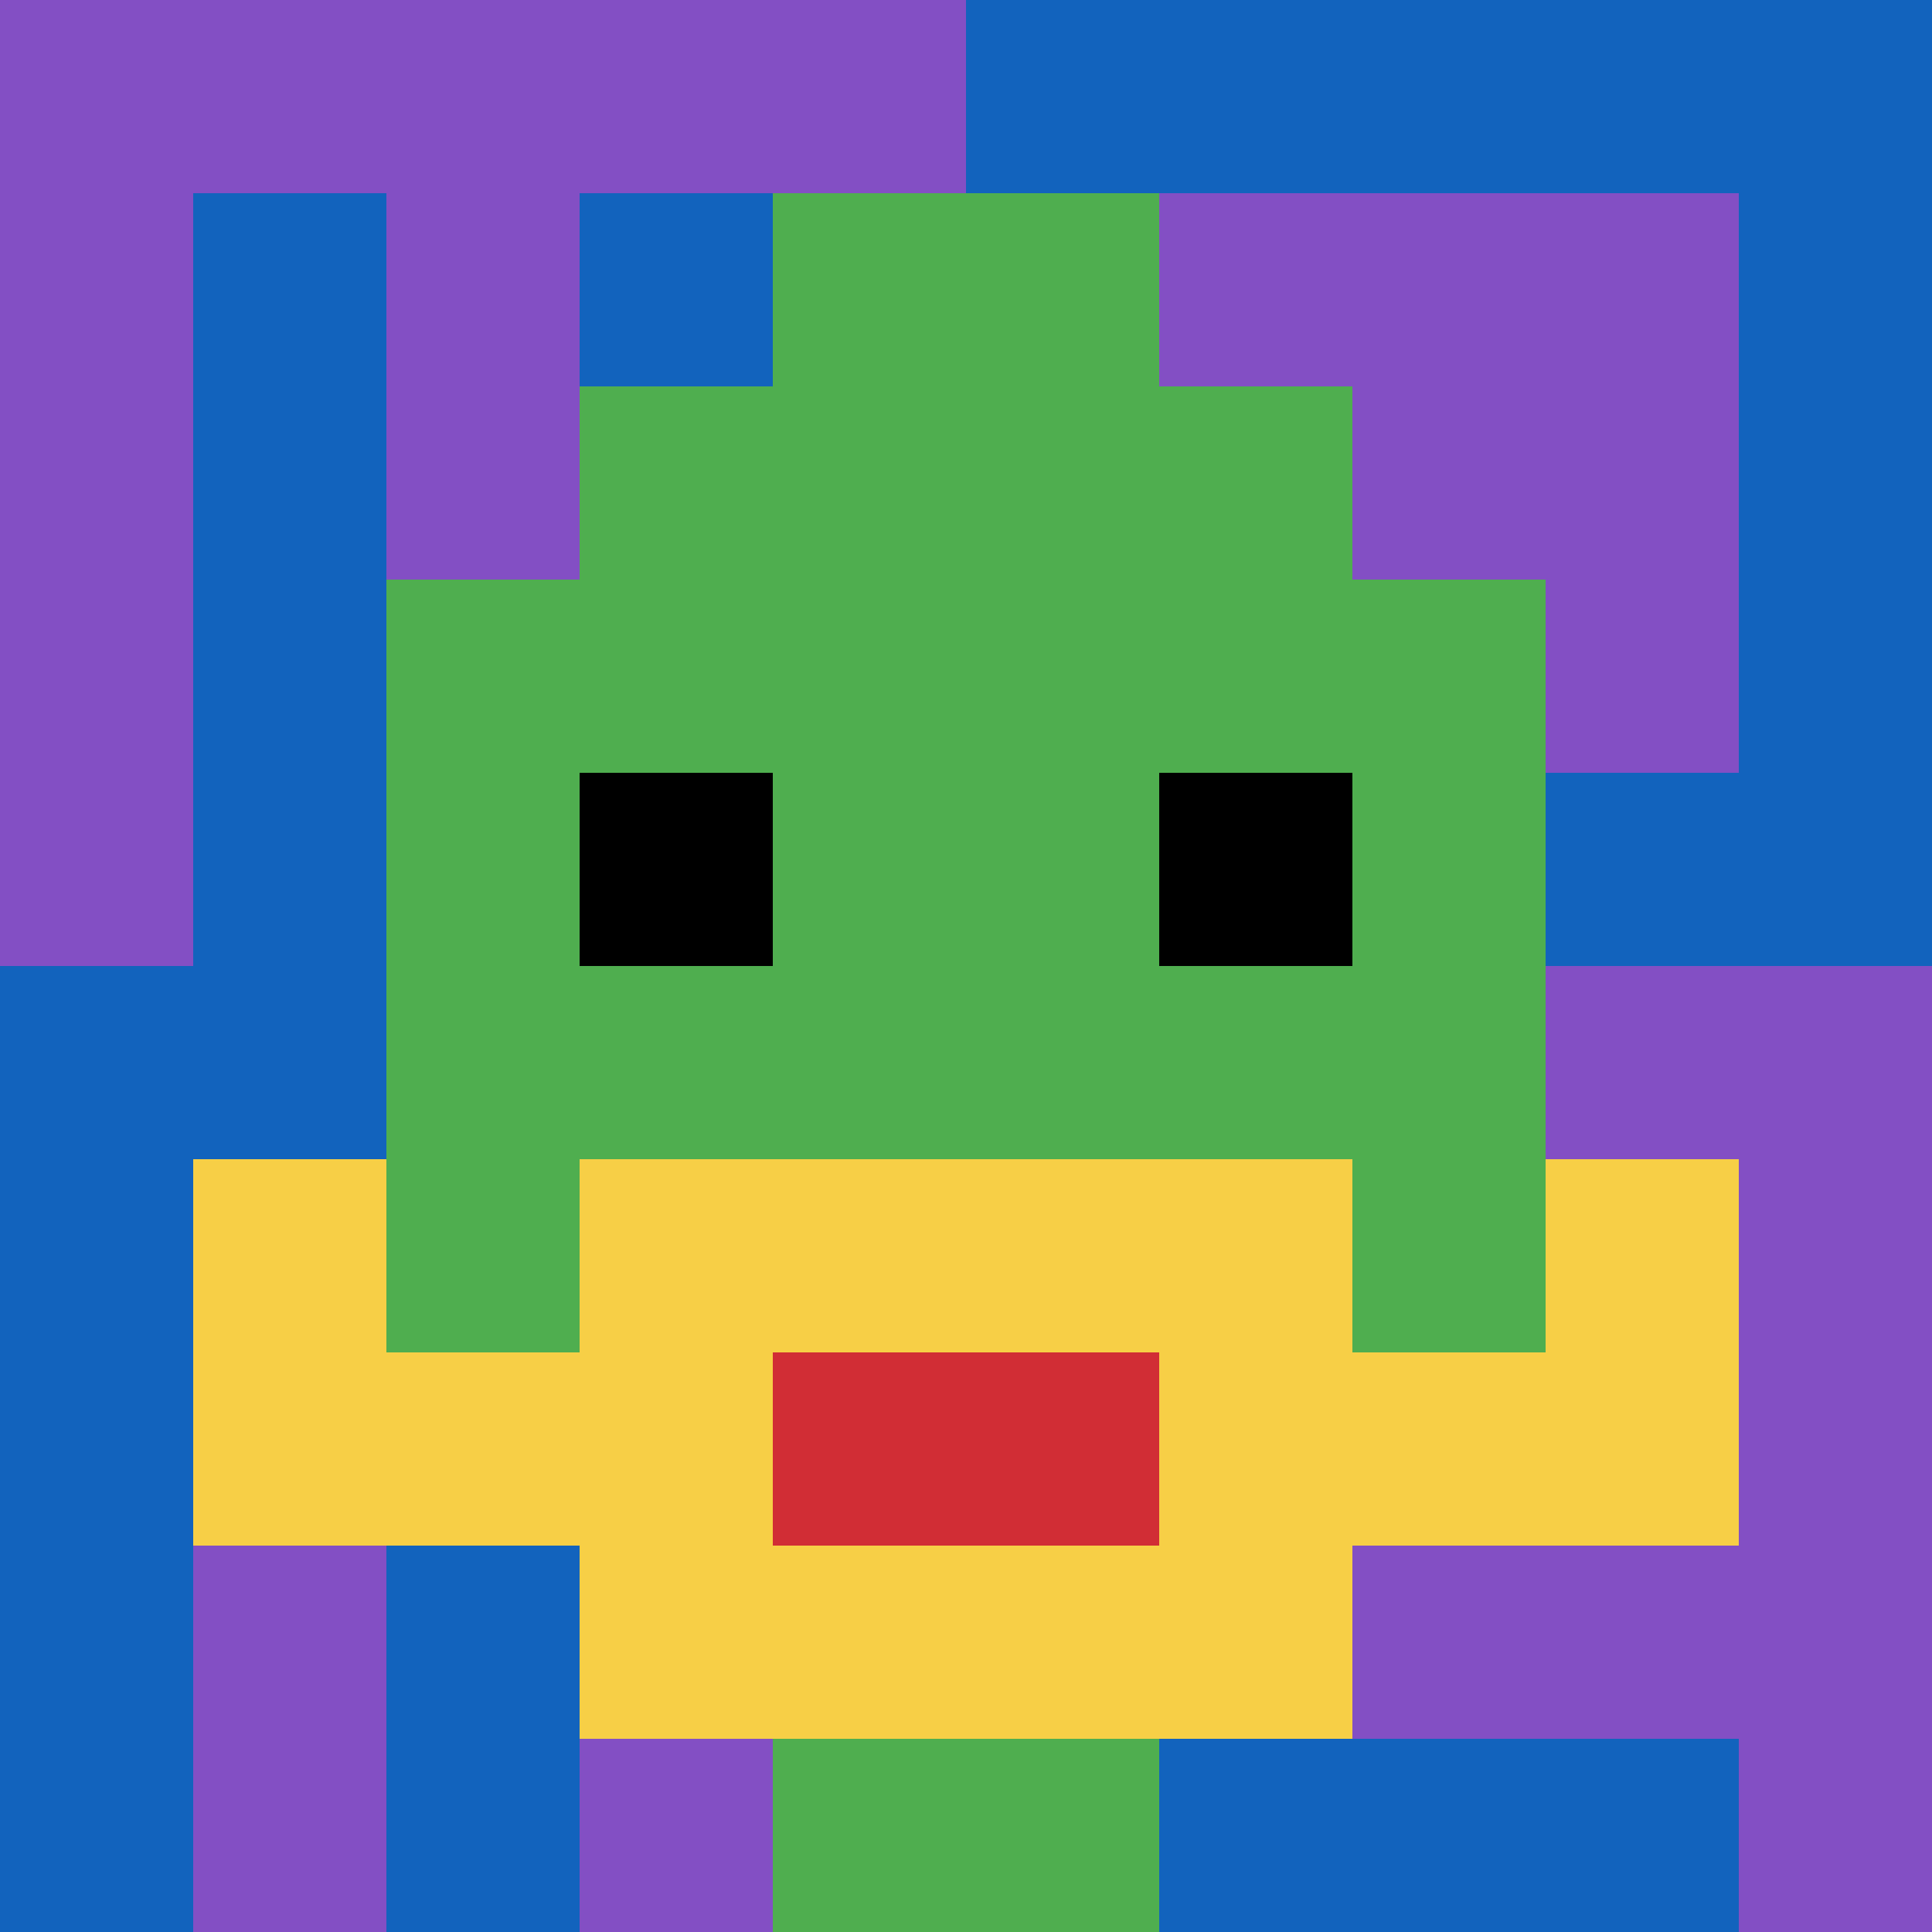
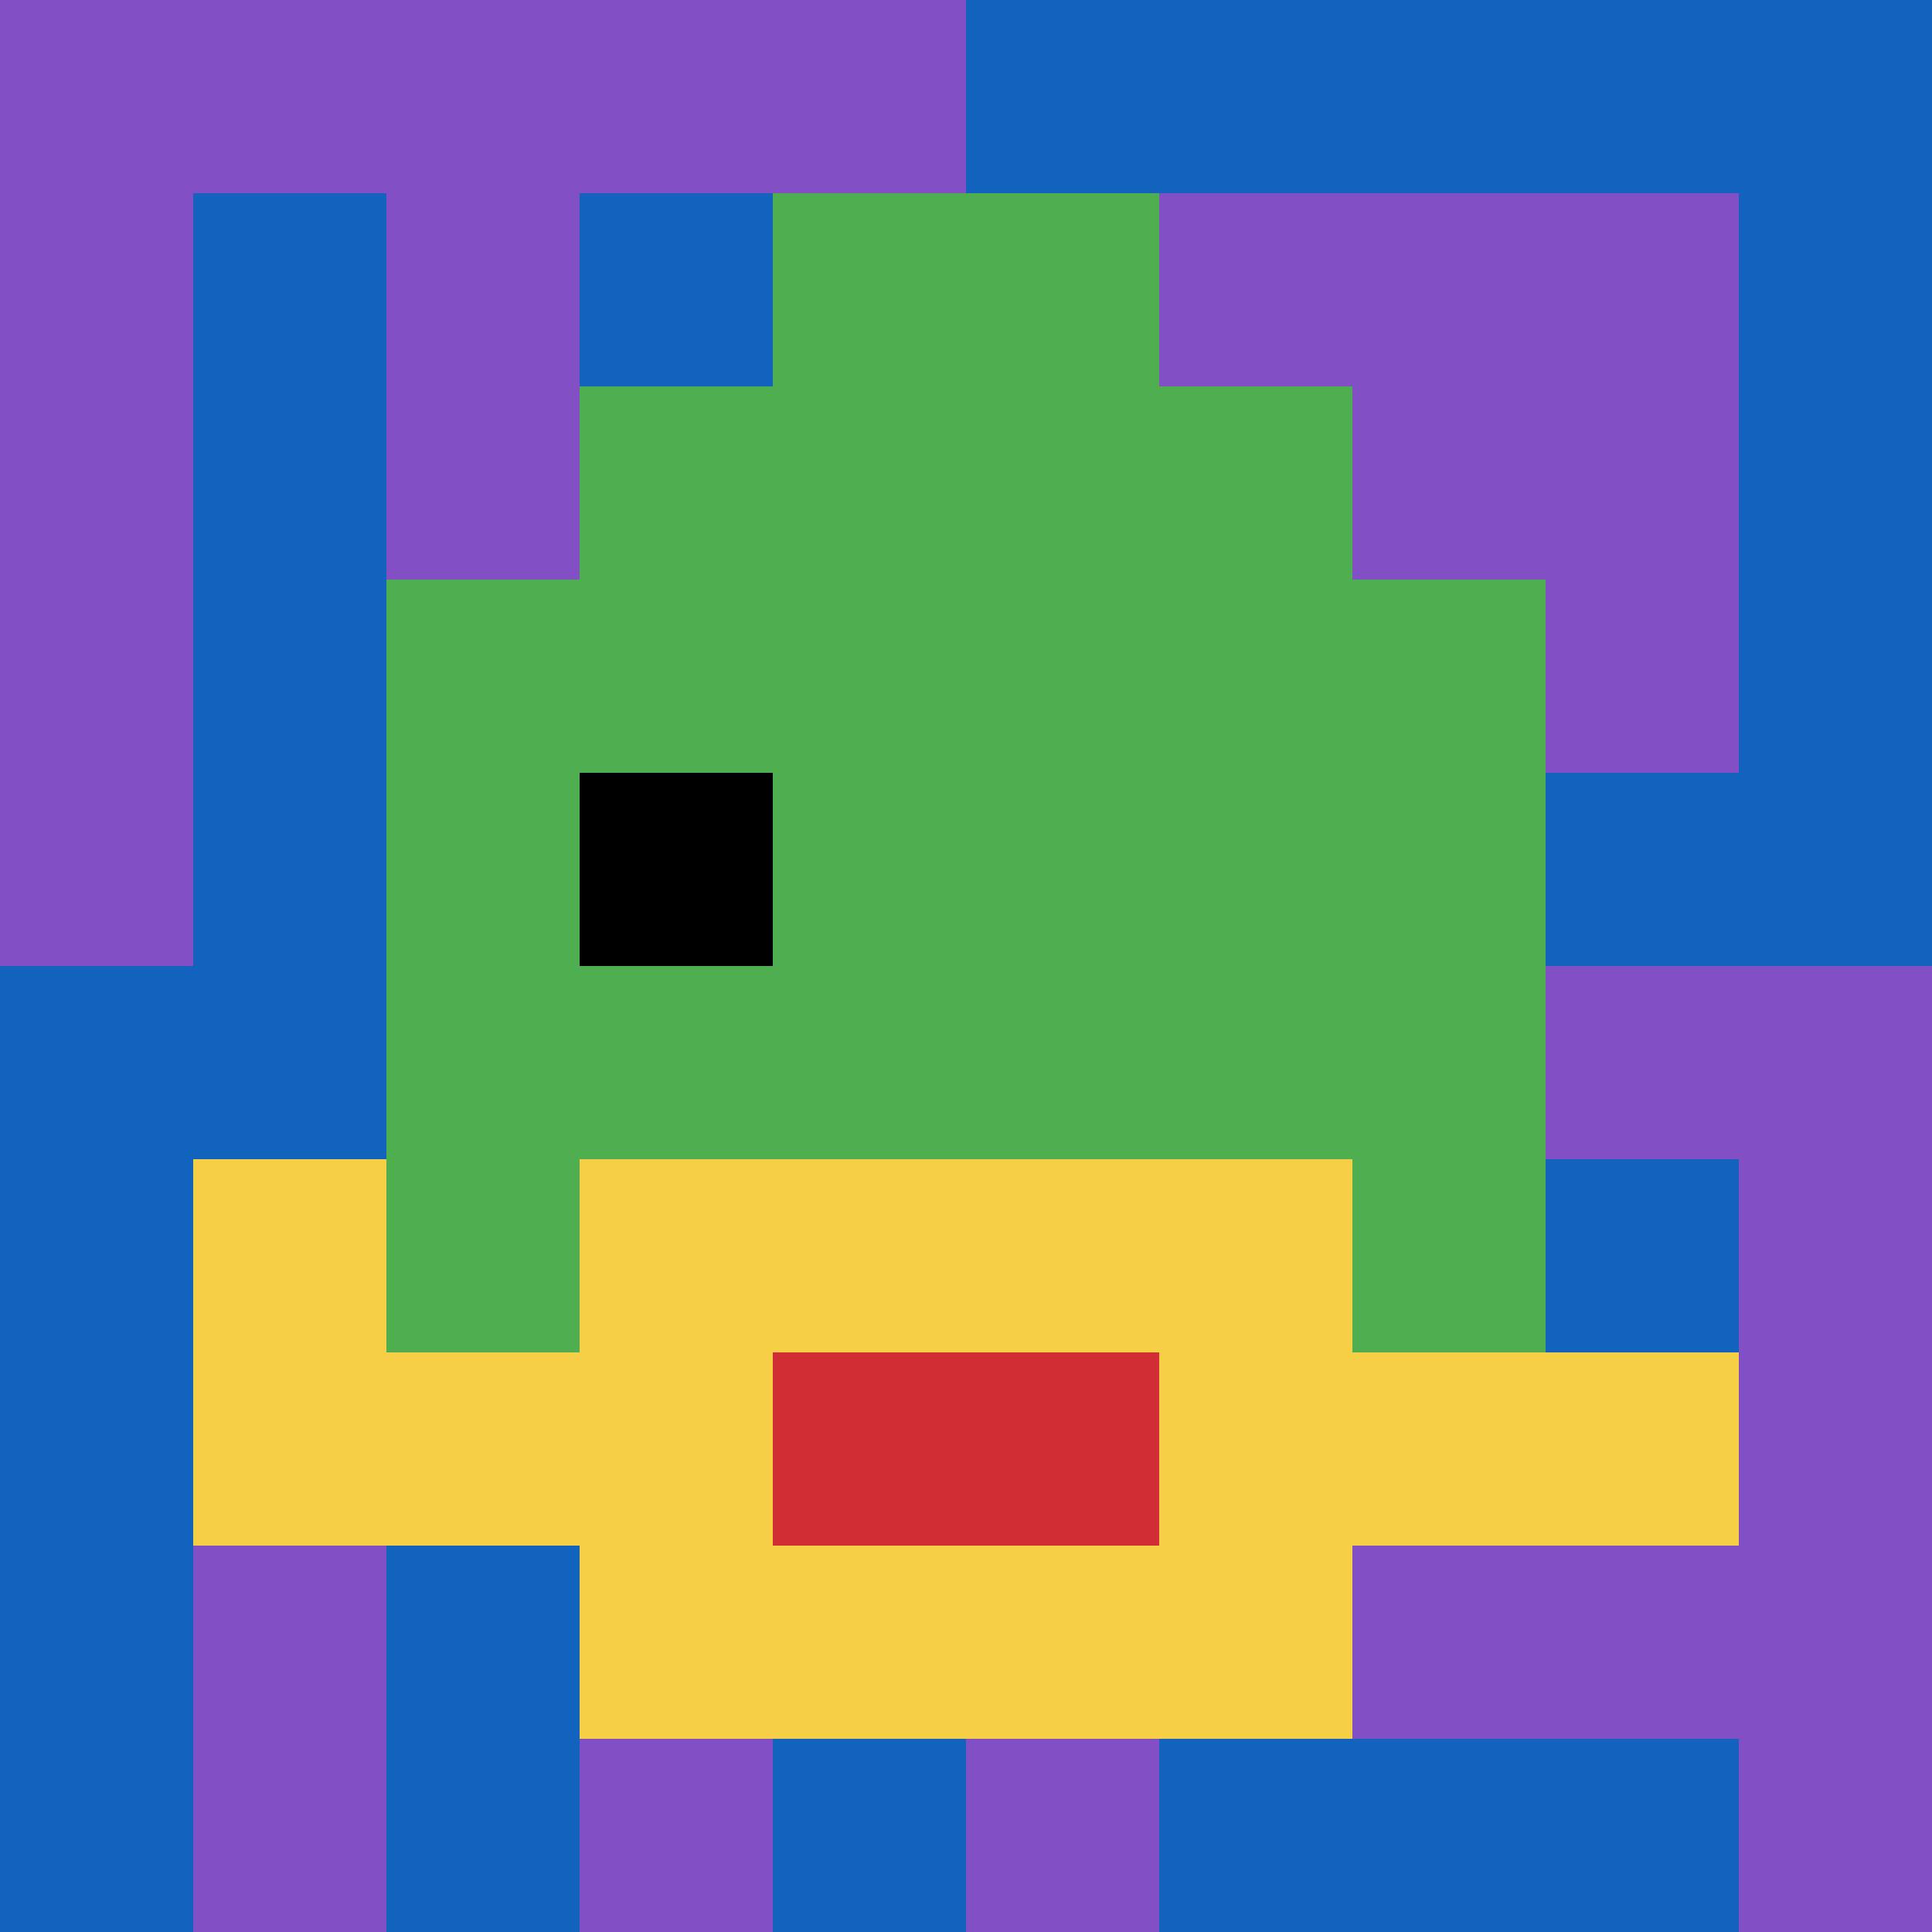
<svg xmlns="http://www.w3.org/2000/svg" version="1.1" width="528" height="528">
  <title>'goose-pfp-5470' by Dmitri Cherniak</title>
  <desc>seed=5470
backgroundColor=#ffffff
padding=100
innerPadding=0
timeout=700
dimension=1
border=false
Save=function(){return n.handleSave()}
frame=328

Rendered at Sun Sep 15 2024 17:08:42 GMT+0800 (中国标准时间)
Generated in &lt;1ms
</desc>
  <defs />
-   <rect width="100%" height="100%" fill="#ffffff" />
  <g>
    <g id="0-0">
      <rect x="0" y="0" height="528" width="528" fill="#1263BD" />
      <g>
        <rect id="0-0-0-0-5-1" x="0" y="0" width="264" height="52.8" fill="#834FC4" />
        <rect id="0-0-0-0-1-5" x="0" y="0" width="52.8" height="264" fill="#834FC4" />
        <rect id="0-0-2-0-1-5" x="105.6" y="0" width="52.8" height="264" fill="#834FC4" />
        <rect id="0-0-4-0-1-5" x="211.2" y="0" width="52.8" height="264" fill="#834FC4" />
        <rect id="0-0-6-1-3-3" x="316.8" y="52.8" width="158.4" height="158.4" fill="#834FC4" />
        <rect id="0-0-1-6-1-4" x="52.8" y="316.8" width="52.8" height="211.2" fill="#834FC4" />
        <rect id="0-0-3-6-1-4" x="158.4" y="316.8" width="52.8" height="211.2" fill="#834FC4" />
        <rect id="0-0-5-5-5-1" x="264" y="264" width="264" height="52.8" fill="#834FC4" />
        <rect id="0-0-5-8-5-1" x="264" y="422.4" width="264" height="52.8" fill="#834FC4" />
        <rect id="0-0-5-5-1-5" x="264" y="264" width="52.8" height="264" fill="#834FC4" />
        <rect id="0-0-9-5-1-5" x="475.2" y="264" width="52.8" height="264" fill="#834FC4" />
      </g>
      <g>
        <rect id="0-0-3-2-4-7" x="158.4" y="105.6" width="211.2" height="369.6" fill="#4FAE4F" />
        <rect id="0-0-2-3-6-5" x="105.6" y="158.4" width="316.8" height="264" fill="#4FAE4F" />
-         <rect id="0-0-4-8-2-2" x="211.2" y="422.4" width="105.6" height="105.6" fill="#4FAE4F" />
        <rect id="0-0-1-7-8-1" x="52.8" y="369.6" width="422.4" height="52.8" fill="#F7CF46" />
        <rect id="0-0-3-6-4-3" x="158.4" y="316.8" width="211.2" height="158.4" fill="#F7CF46" />
        <rect id="0-0-4-7-2-1" x="211.2" y="369.6" width="105.6" height="52.8" fill="#D12D35" />
        <rect id="0-0-1-6-1-2" x="52.8" y="316.8" width="52.8" height="105.6" fill="#F7CF46" />
-         <rect id="0-0-8-6-1-2" x="422.4" y="316.8" width="52.8" height="105.6" fill="#F7CF46" />
        <rect id="0-0-3-4-1-1" x="158.4" y="211.2" width="52.8" height="52.8" fill="#000000" />
-         <rect id="0-0-6-4-1-1" x="316.8" y="211.2" width="52.8" height="52.8" fill="#000000" />
        <rect id="0-0-4-1-2-2" x="211.2" y="52.8" width="105.6" height="105.6" fill="#4FAE4F" />
      </g>
      <rect x="0" y="0" stroke="white" stroke-width="0" height="528" width="528" fill="none" />
    </g>
  </g>
</svg>